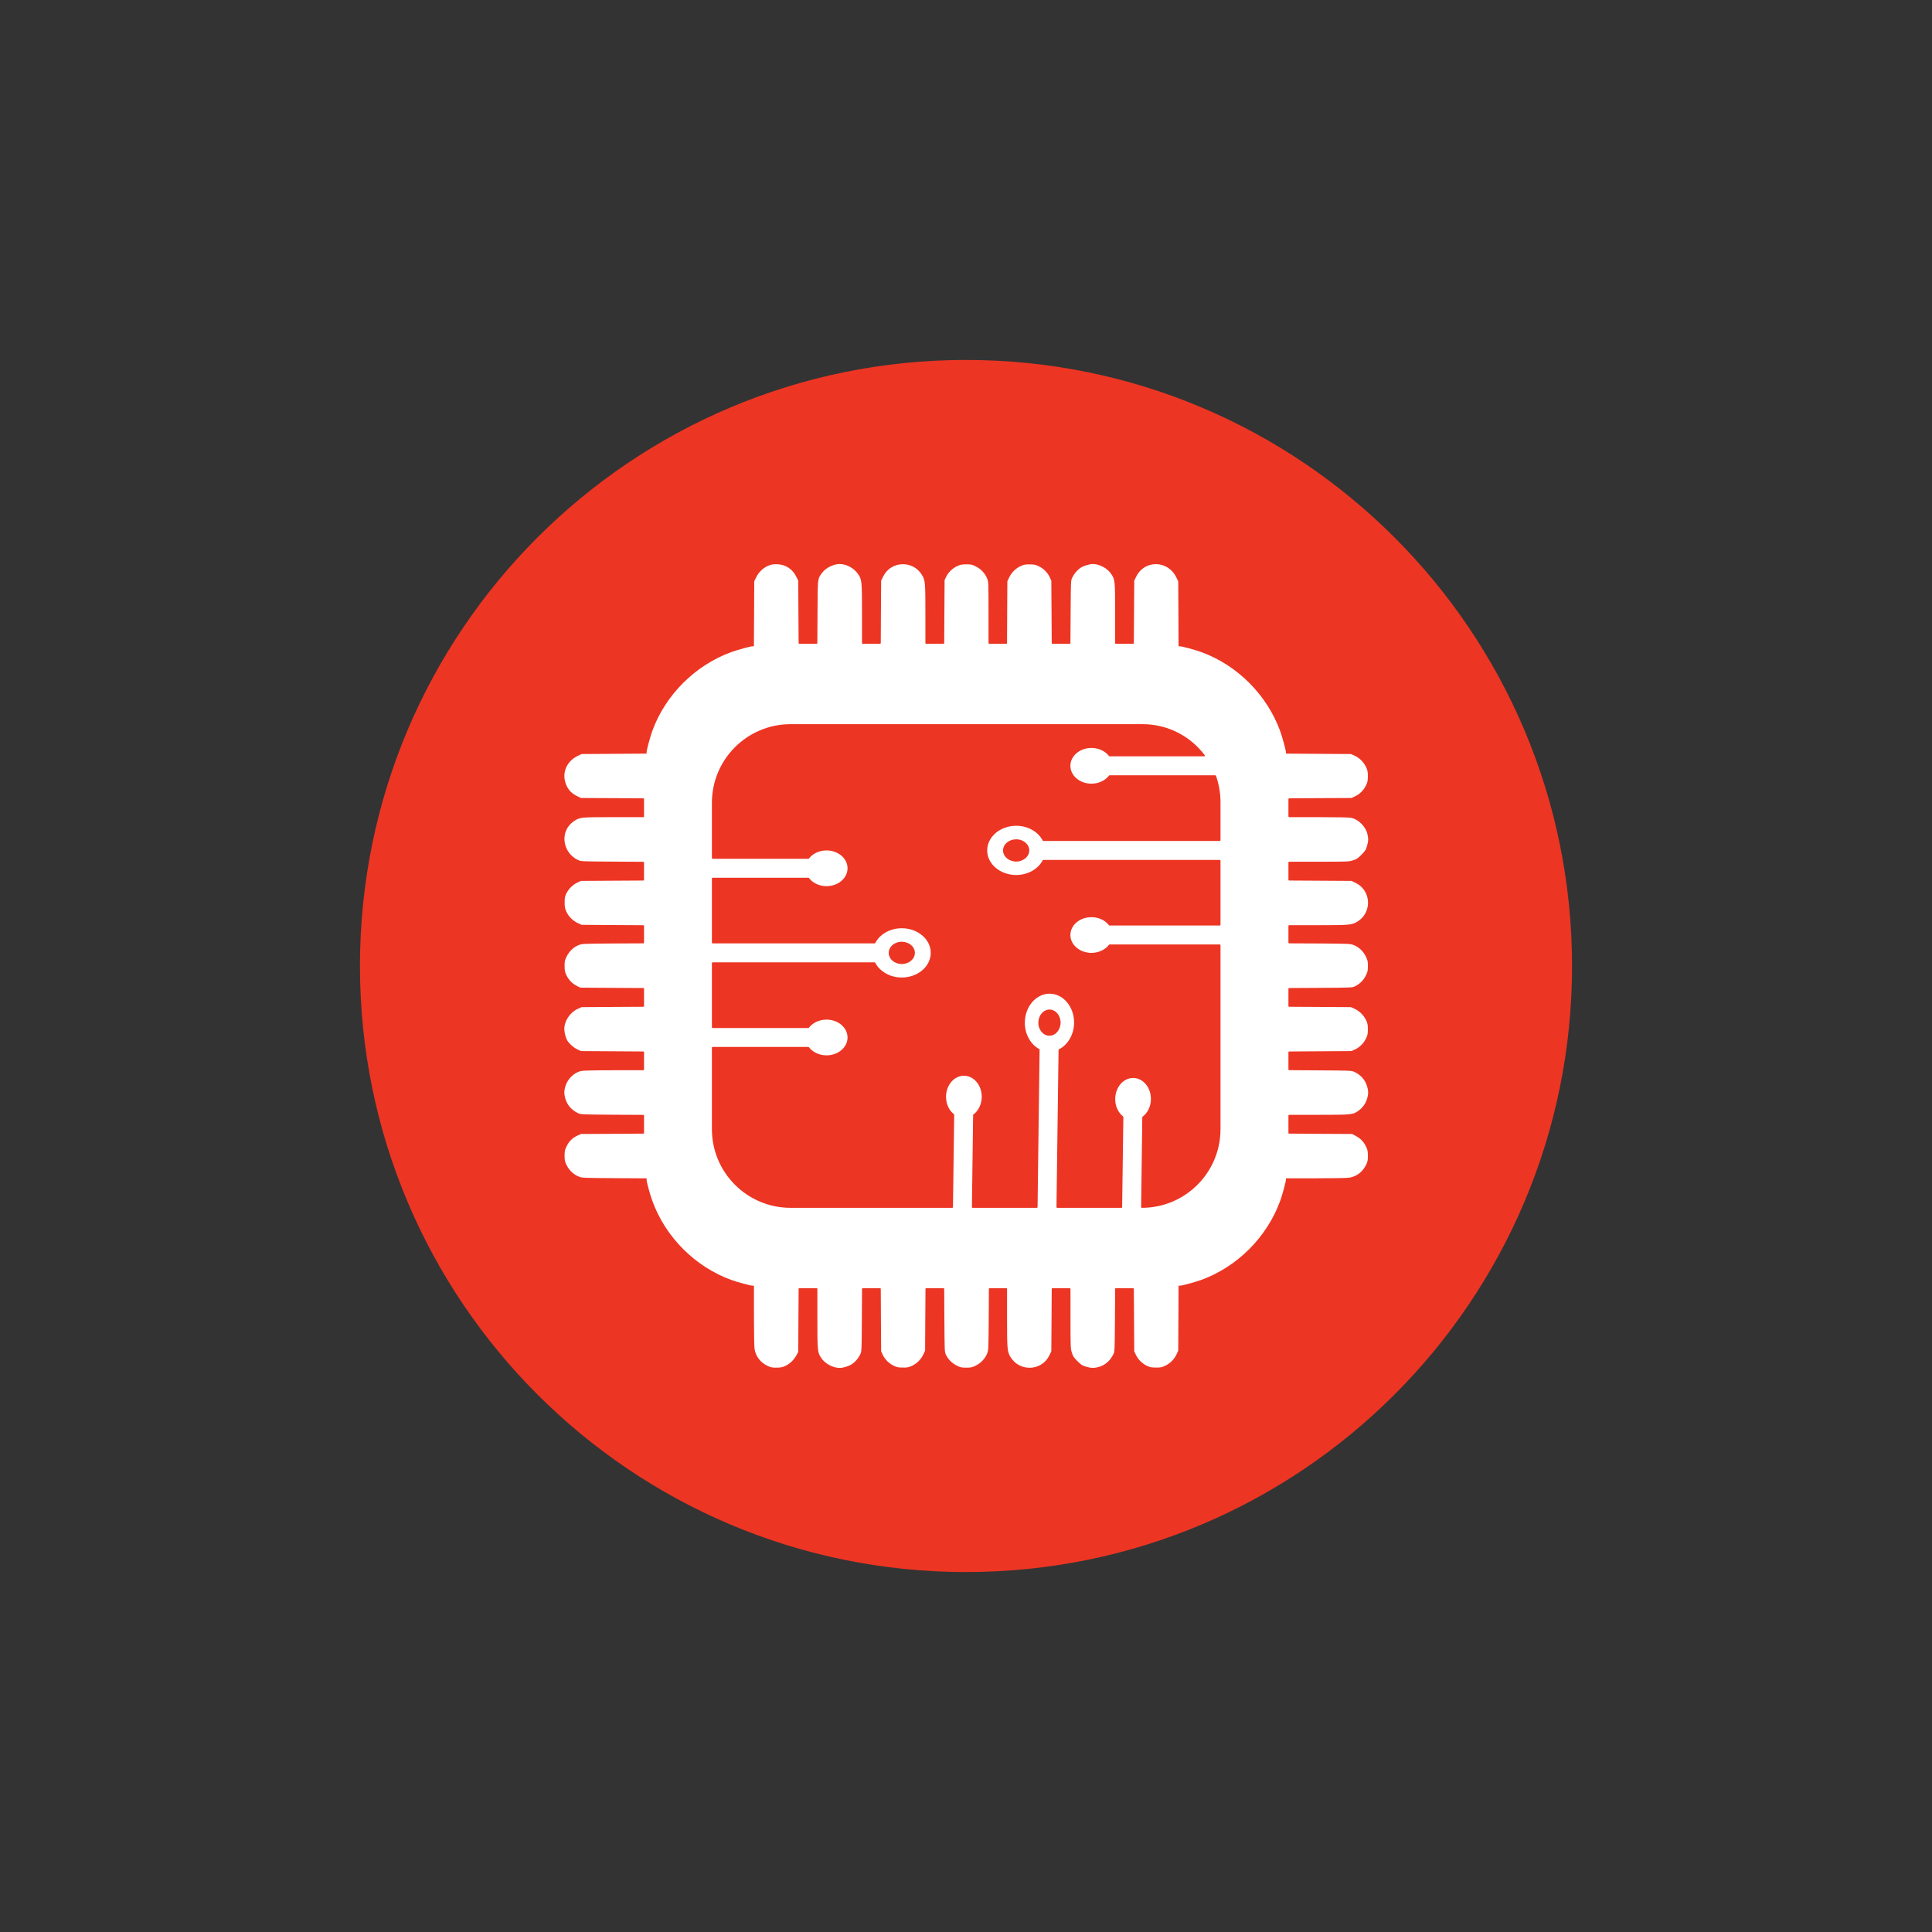
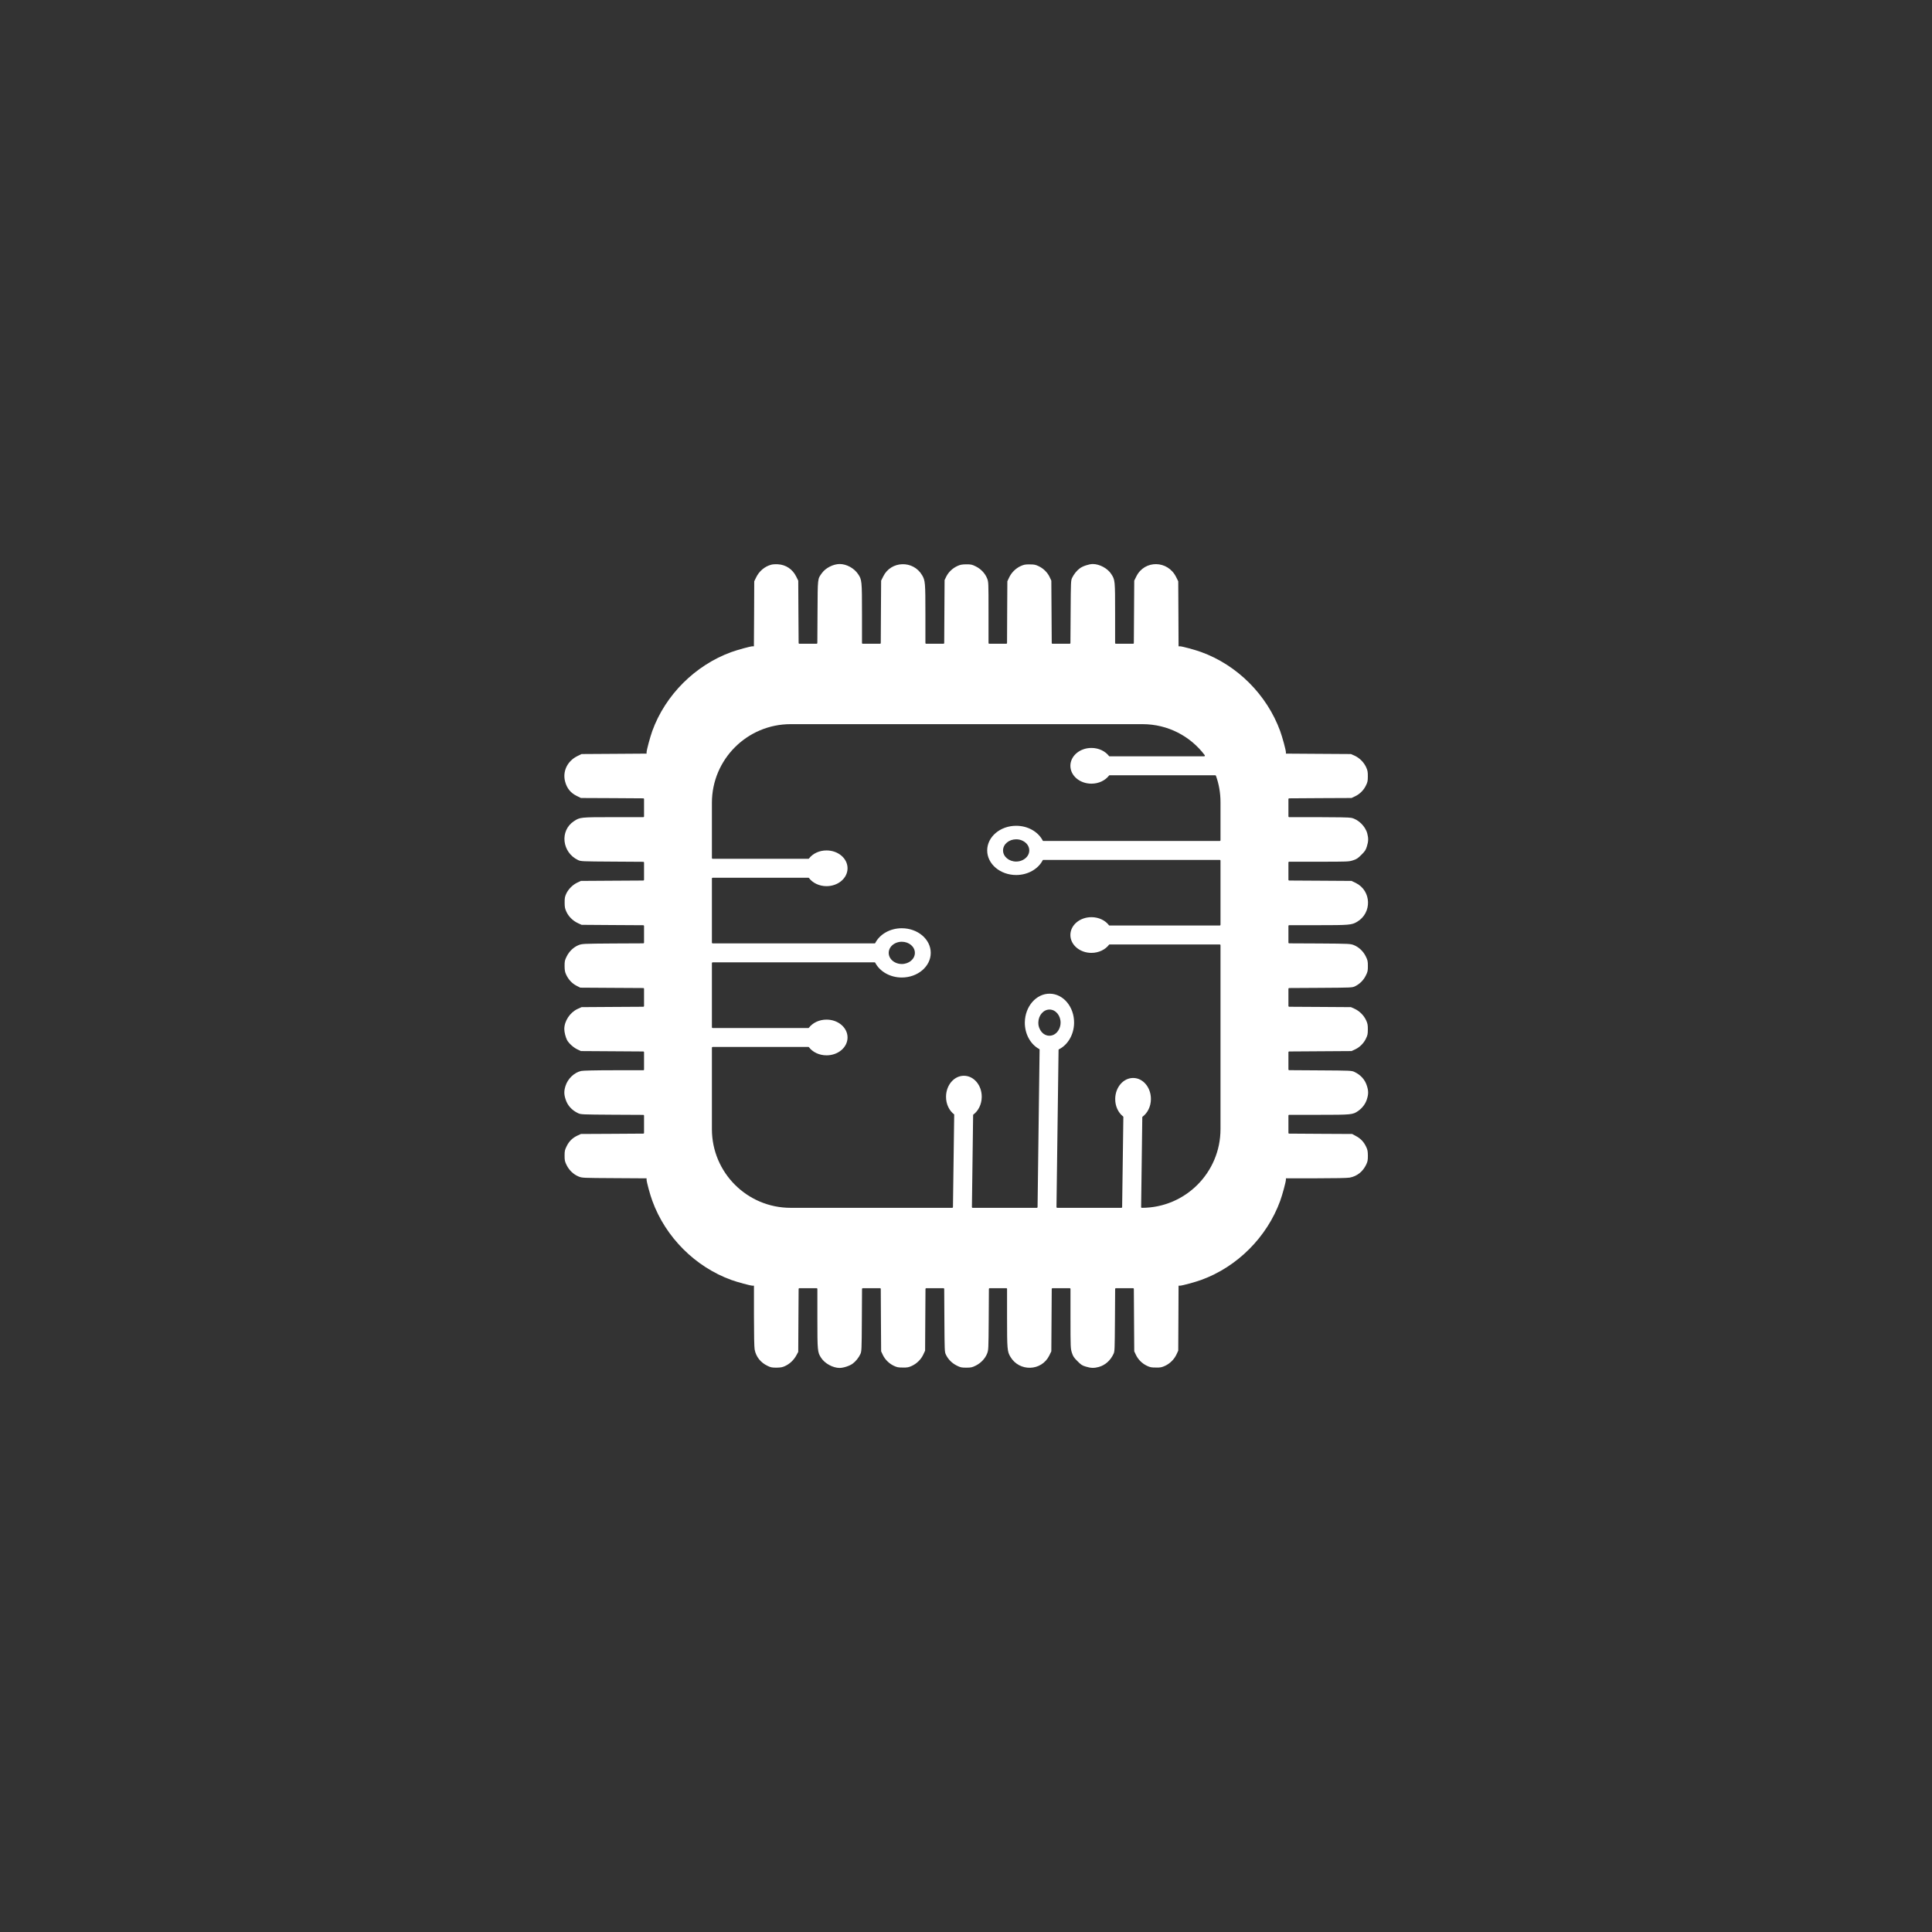
<svg xmlns="http://www.w3.org/2000/svg" width="500" viewBox="0 0 375 375" height="500" preserveAspectRatio="xMidYMid meet">
  <rect x="0" y="0" width="375" height="375" fill="#333333" stroke="none" />
  <defs>
    <clipPath id="11754feea7">
      <path d="M 69.867 69.867 L 305.133 69.867 L 305.133 305.133 L 69.867 305.133 Z M 69.867 69.867 " clip-rule="nonzero" />
    </clipPath>
    <clipPath id="4f8863689d">
-       <path d="M 187.5 69.867 C 122.535 69.867 69.867 122.535 69.867 187.5 C 69.867 252.465 122.535 305.133 187.5 305.133 C 252.465 305.133 305.133 252.465 305.133 187.5 C 305.133 122.535 252.465 69.867 187.5 69.867 Z M 187.5 69.867 " clip-rule="nonzero" />
-     </clipPath>
+       </clipPath>
  </defs>
  <g clip-path="url(#11754feea7)">
    <g clip-path="url(#4f8863689d)">
      <path fill="#ed3523" d="M 69.867 69.867 L 305.133 69.867 L 305.133 305.133 L 69.867 305.133 Z M 69.867 69.867 " fill-opacity="1" fill-rule="nonzero" />
    </g>
  </g>
  <path fill="#ffffff" d="M 172.496 184.953 C 172.496 184.176 172.984 183.484 173.715 183.109 C 174.098 182.91 174.551 182.793 175.031 182.793 C 176.445 182.793 177.578 183.762 177.578 184.953 C 177.578 186.141 176.445 187.113 175.031 187.113 C 174.551 187.113 174.098 187 173.715 186.793 C 172.984 186.422 172.496 185.73 172.496 184.953 Z M 199.781 165.07 C 199.781 165.848 199.293 166.527 198.555 166.906 C 198.168 167.113 197.73 167.227 197.238 167.227 C 195.836 167.227 194.691 166.258 194.691 165.07 C 194.691 163.867 195.836 162.91 197.238 162.91 C 197.73 162.91 198.168 163.016 198.555 163.227 C 199.293 163.598 199.781 164.281 199.781 165.07 Z M 236.766 163.227 L 202.5 163.227 C 202.453 163.227 202.41 163.199 202.391 163.152 C 201.523 161.465 199.539 160.285 197.238 160.285 C 194.137 160.285 191.613 162.43 191.613 165.07 C 191.613 167.699 194.137 169.84 197.238 169.84 C 199.531 169.84 201.523 168.652 202.391 166.973 C 202.41 166.93 202.453 166.906 202.5 166.906 L 236.766 166.906 C 236.844 166.906 236.898 166.961 236.898 167.035 L 236.898 179.508 C 236.898 179.586 236.844 179.641 236.766 179.641 L 215.352 179.641 C 215.309 179.641 215.273 179.625 215.25 179.594 C 214.531 178.641 213.273 178.023 211.844 178.023 C 209.586 178.023 207.762 179.566 207.762 181.484 C 207.762 183.395 209.586 184.953 211.844 184.953 C 213.273 184.953 214.543 184.32 215.262 183.371 C 215.285 183.34 215.32 183.32 215.359 183.32 L 236.766 183.32 C 236.844 183.32 236.898 183.383 236.898 183.453 L 236.898 219.164 C 236.898 227.602 230.062 234.438 221.629 234.438 C 221.551 234.438 221.492 234.375 221.492 234.301 L 221.719 216.852 C 221.719 216.812 221.738 216.777 221.77 216.754 C 222.73 216.039 223.375 214.797 223.391 213.363 C 223.418 211.105 221.895 209.262 219.984 209.234 C 218.062 209.207 216.488 211.02 216.461 213.277 C 216.441 214.703 217.051 215.969 217.996 216.707 C 218.027 216.73 218.043 216.766 218.043 216.805 L 217.805 234.305 C 217.805 234.379 217.746 234.438 217.672 234.438 L 205.195 234.438 C 205.125 234.438 205.062 234.375 205.062 234.301 L 205.465 203.781 C 205.465 203.734 205.496 203.691 205.539 203.672 C 207.238 202.824 208.445 200.859 208.48 198.559 C 208.52 195.457 206.41 192.91 203.777 192.875 C 201.145 192.836 198.965 195.332 198.918 198.434 C 198.891 200.727 200.047 202.727 201.719 203.621 C 201.762 203.645 201.785 203.688 201.785 203.734 L 201.391 234.305 C 201.387 234.379 201.328 234.438 201.254 234.438 L 188.781 234.438 C 188.703 234.438 188.645 234.375 188.648 234.301 L 188.883 216.43 C 188.883 216.391 188.902 216.355 188.934 216.332 C 189.895 215.617 190.535 214.363 190.555 212.93 C 190.582 210.676 189.055 208.832 187.137 208.805 C 185.227 208.773 183.652 210.578 183.625 212.832 C 183.602 214.293 184.238 215.578 185.211 216.312 L 185.211 216.32 L 184.969 234.305 C 184.969 234.379 184.91 234.438 184.836 234.438 L 153.457 234.438 C 145.02 234.438 138.18 227.602 138.18 219.164 L 138.18 203.348 C 138.18 203.277 138.242 203.215 138.316 203.215 L 156.918 203.215 C 156.957 203.215 156.996 203.234 157.016 203.266 C 157.742 204.215 159 204.84 160.43 204.84 C 162.684 204.84 164.508 203.293 164.508 201.371 C 164.508 199.461 162.684 197.906 160.43 197.906 C 158.992 197.906 157.734 198.535 157.008 199.484 C 156.984 199.52 156.949 199.535 156.91 199.535 L 138.316 199.535 C 138.242 199.535 138.18 199.48 138.18 199.402 L 138.18 186.93 C 138.18 186.855 138.242 186.793 138.316 186.793 L 169.77 186.793 C 169.816 186.793 169.859 186.824 169.883 186.867 C 170.754 188.547 172.738 189.734 175.031 189.734 C 178.145 189.734 180.656 187.582 180.656 184.953 C 180.656 182.312 178.145 180.172 175.031 180.172 C 172.73 180.172 170.754 181.348 169.883 183.043 C 169.859 183.086 169.816 183.109 169.77 183.109 L 138.316 183.109 C 138.242 183.109 138.18 183.047 138.18 182.977 L 138.18 170.504 C 138.18 170.43 138.242 170.367 138.316 170.367 L 156.914 170.367 C 156.953 170.367 156.996 170.387 157.016 170.418 C 157.738 171.371 158.992 172.004 160.43 172.004 C 162.684 172.004 164.508 170.445 164.508 168.535 C 164.508 166.613 162.684 165.07 160.43 165.07 C 158.992 165.07 157.742 165.688 157.016 166.645 C 156.996 166.676 156.957 166.688 156.918 166.688 L 138.316 166.688 C 138.242 166.688 138.18 166.633 138.18 166.555 L 138.18 155.828 C 138.18 147.398 145.02 140.559 153.457 140.559 L 221.762 140.559 C 226.703 140.559 231.082 142.918 233.84 146.582 C 233.906 146.668 233.844 146.797 233.73 146.797 L 215.359 146.797 C 215.32 146.797 215.285 146.781 215.262 146.75 C 214.531 145.805 213.277 145.176 211.844 145.176 C 209.586 145.176 207.762 146.73 207.762 148.641 C 207.762 150.562 209.586 152.109 211.844 152.109 C 213.277 152.109 214.531 151.484 215.262 150.535 C 215.285 150.504 215.32 150.484 215.359 150.484 L 235.883 150.484 C 235.938 150.484 235.992 150.52 236.012 150.574 C 236.59 152.172 236.898 153.898 236.898 155.695 L 236.898 163.094 C 236.898 163.164 236.844 163.227 236.766 163.227 Z M 203.664 201.035 C 202.883 201.023 202.203 200.527 201.848 199.789 C 201.637 199.402 201.527 198.953 201.539 198.473 C 201.559 197.07 202.539 195.938 203.73 195.953 C 204.922 195.965 205.879 197.129 205.859 198.527 C 205.848 199.008 205.734 199.449 205.523 199.832 C 205.141 200.566 204.449 201.047 203.664 201.035 Z M 255.914 216.387 C 262.324 216.387 262.566 216.367 263.602 215.648 C 264.418 215.082 265.043 214.258 265.32 213.352 C 265.629 212.375 265.629 211.738 265.32 210.773 C 264.945 209.559 264.121 208.641 262.883 208.055 C 262.355 207.805 262.16 207.793 256.219 207.758 L 250.215 207.719 C 250.145 207.719 250.082 207.66 250.082 207.586 L 250.082 204.223 C 250.082 204.148 250.145 204.09 250.215 204.09 L 256.219 204.051 L 262.332 204.012 L 263.035 203.684 C 263.918 203.273 264.707 202.492 265.141 201.566 C 265.445 200.938 265.496 200.699 265.496 199.805 C 265.504 198.934 265.445 198.664 265.164 198.039 C 264.723 197.09 263.898 196.262 262.961 195.82 L 262.219 195.484 L 256.152 195.445 L 250.215 195.41 C 250.145 195.41 250.082 195.348 250.082 195.277 L 250.082 191.914 C 250.082 191.84 250.145 191.777 250.215 191.777 L 256.277 191.742 C 262.371 191.703 262.469 191.703 263.02 191.434 C 263.918 190.992 264.668 190.254 265.102 189.352 C 265.473 188.621 265.504 188.43 265.504 187.496 C 265.504 186.574 265.457 186.363 265.102 185.645 C 264.621 184.656 263.766 183.84 262.785 183.445 C 262.105 183.188 262.02 183.168 256.094 183.129 L 250.215 183.102 C 250.145 183.102 250.082 183.043 250.082 182.965 L 250.082 179.711 C 250.082 179.637 250.145 179.578 250.215 179.578 L 255.785 179.578 C 261.93 179.578 262.371 179.539 263.41 178.922 C 266.348 177.195 266.211 172.883 263.152 171.379 L 262.332 170.984 L 256.219 170.945 L 250.215 170.91 C 250.145 170.906 250.082 170.848 250.082 170.773 L 250.082 167.391 C 250.082 167.316 250.145 167.258 250.215 167.258 L 255.941 167.258 C 261.633 167.258 261.797 167.25 262.602 166.992 C 263.305 166.777 263.562 166.602 264.238 165.922 C 264.945 165.223 265.09 165 265.312 164.289 C 265.617 163.312 265.629 162.688 265.387 161.785 C 265.023 160.371 263.633 159.027 262.277 158.742 C 261.875 158.656 259.57 158.609 255.871 158.609 L 250.215 158.609 C 250.145 158.609 250.082 158.547 250.082 158.477 L 250.082 155.09 C 250.082 155.02 250.145 154.957 250.215 154.957 L 256.219 154.918 L 262.332 154.891 L 263.035 154.555 C 263.918 154.141 264.707 153.367 265.141 152.434 C 265.445 151.82 265.496 151.57 265.496 150.684 C 265.504 149.805 265.445 149.535 265.164 148.91 C 264.723 147.961 263.898 147.133 262.961 146.691 L 262.219 146.359 L 255.914 146.32 L 249.594 146.277 L 249.594 146.012 C 249.594 145.609 248.91 143.074 248.48 141.902 C 245.918 134.871 240.145 129.09 233.141 126.559 C 231.957 126.125 229.434 125.445 229.027 125.445 L 228.758 125.445 L 228.73 119.137 L 228.695 112.828 L 228.289 112.012 C 226.668 108.719 222.156 108.652 220.559 111.887 L 220.156 112.703 L 220.078 124.82 C 220.078 124.895 220.02 124.953 219.945 124.953 L 216.574 124.953 C 216.5 124.953 216.441 124.895 216.441 124.82 L 216.441 119.066 C 216.441 112.625 216.434 112.551 215.691 111.418 C 215.004 110.332 213.426 109.477 212.113 109.477 C 211.391 109.477 210.133 109.891 209.578 110.324 C 208.988 110.754 208.434 111.465 208.098 112.156 C 207.855 112.691 207.848 112.875 207.809 118.832 L 207.77 124.82 C 207.77 124.895 207.715 124.953 207.637 124.953 L 204.273 124.953 C 204.199 124.953 204.141 124.895 204.141 124.82 L 204.062 112.703 L 203.738 112.012 C 203.324 111.121 202.539 110.34 201.613 109.902 C 200.992 109.602 200.75 109.551 199.859 109.551 C 198.988 109.535 198.719 109.602 198.09 109.883 C 197.141 110.324 196.316 111.148 195.875 112.09 L 195.527 112.828 L 195.492 118.887 L 195.465 124.82 C 195.465 124.895 195.402 124.953 195.332 124.953 L 192.004 124.953 C 191.93 124.953 191.871 124.895 191.871 124.82 L 191.871 118.953 C 191.871 112.992 191.871 112.953 191.59 112.254 C 191.207 111.285 190.383 110.426 189.402 109.941 C 188.664 109.574 188.484 109.535 187.551 109.535 C 186.695 109.551 186.391 109.602 185.812 109.871 C 184.902 110.293 184.133 111.012 183.688 111.875 L 183.344 112.59 L 183.305 118.762 L 183.27 124.82 C 183.27 124.895 183.207 124.953 183.137 124.953 L 179.754 124.953 C 179.68 124.953 179.621 124.895 179.621 124.82 L 179.621 119.25 C 179.621 113.105 179.59 112.676 178.977 111.641 C 177.246 108.699 172.926 108.832 171.434 111.887 L 171.027 112.703 L 170.988 118.832 L 170.957 124.82 C 170.957 124.895 170.902 124.953 170.824 124.953 L 167.445 124.953 C 167.371 124.953 167.312 124.895 167.312 124.82 L 167.312 119.137 C 167.312 112.703 167.285 112.512 166.551 111.426 C 165.785 110.285 164.316 109.477 162.988 109.477 C 161.75 109.477 160.246 110.238 159.543 111.223 C 158.68 112.414 158.719 112.059 158.68 118.832 L 158.645 124.82 C 158.641 124.895 158.582 124.953 158.508 124.953 L 155.145 124.953 C 155.07 124.953 155.012 124.895 155.012 124.82 L 154.973 118.832 L 154.938 112.703 L 154.531 111.887 C 153.84 110.484 152.516 109.602 150.988 109.527 C 150.547 109.496 149.973 109.535 149.719 109.602 C 148.438 109.93 147.32 110.879 146.734 112.137 L 146.398 112.828 L 146.371 119.137 L 146.332 125.445 L 146.062 125.445 C 145.66 125.445 143.125 126.145 141.953 126.566 C 134.918 129.133 129.145 134.891 126.602 141.902 C 126.18 143.09 125.5 145.609 125.5 146.012 L 125.5 146.277 L 119.184 146.32 L 112.883 146.359 L 112.066 146.758 C 110.125 147.711 109.156 149.727 109.691 151.715 C 110.039 153.02 110.762 153.91 111.941 154.488 L 112.758 154.891 L 118.875 154.918 L 124.875 154.957 C 124.945 154.957 125.008 155.02 125.008 155.09 L 125.008 158.477 C 125.008 158.547 124.945 158.609 124.875 158.609 L 119.133 158.609 C 112.613 158.609 112.574 158.617 111.395 159.395 C 108.609 161.238 109.078 165.453 112.207 166.941 C 112.746 167.191 112.93 167.203 118.891 167.238 L 124.875 167.277 C 124.945 167.277 125.008 167.336 125.008 167.41 L 125.008 170.773 C 125.008 170.848 124.945 170.906 124.875 170.91 L 118.891 170.945 L 112.758 170.984 L 112.066 171.309 C 111.172 171.723 110.328 172.574 109.914 173.449 C 109.645 174.039 109.586 174.316 109.598 175.191 C 109.598 176.062 109.645 176.332 109.941 176.977 C 110.367 177.906 111.199 178.73 112.18 179.184 L 112.883 179.508 L 118.941 179.551 L 124.875 179.586 C 124.945 179.586 125.008 179.645 125.008 179.719 L 125.008 182.965 C 125.008 183.043 124.945 183.102 124.875 183.102 L 119.008 183.129 C 113.074 183.168 112.988 183.188 112.305 183.445 C 111.328 183.84 110.48 184.656 109.992 185.645 C 109.629 186.375 109.586 186.559 109.586 187.496 C 109.598 188.352 109.645 188.66 109.914 189.227 C 110.348 190.148 111.066 190.914 111.93 191.348 L 112.633 191.703 L 118.816 191.742 L 124.875 191.777 C 124.945 191.777 125.008 191.84 125.008 191.914 L 125.008 195.277 C 125.008 195.348 124.945 195.41 124.875 195.41 L 118.949 195.445 L 112.883 195.484 L 112.113 195.832 C 110.625 196.52 109.531 198.191 109.531 199.73 C 109.531 200.336 109.77 201.293 110.059 201.871 C 110.406 202.504 111.305 203.328 112.066 203.684 L 112.758 204.012 L 118.891 204.051 L 124.875 204.09 C 124.945 204.09 125.008 204.148 125.008 204.223 L 125.008 207.602 C 125.008 207.68 124.945 207.734 124.875 207.734 L 119.188 207.734 C 115.664 207.734 113.152 207.793 112.812 207.871 C 111.461 208.168 110.195 209.387 109.762 210.789 C 109.461 211.738 109.461 212.395 109.77 213.352 C 110.145 214.562 110.98 215.488 112.207 216.07 C 112.746 216.32 112.93 216.328 118.891 216.367 L 124.875 216.398 C 124.945 216.398 125.008 216.457 125.008 216.531 L 125.008 219.902 C 125.008 219.98 124.945 220.035 124.875 220.035 L 118.891 220.074 L 112.758 220.105 L 112.074 220.418 C 111.113 220.871 110.453 221.523 109.992 222.469 C 109.633 223.195 109.586 223.387 109.586 224.316 C 109.586 225.238 109.633 225.449 109.992 226.172 C 110.48 227.152 111.328 227.965 112.305 228.359 C 112.996 228.641 113.055 228.641 119.246 228.676 L 125.5 228.715 L 125.5 228.984 C 125.5 229.391 126.18 231.922 126.621 233.094 C 129.172 240.125 134.945 245.902 141.953 248.438 C 143.145 248.867 145.66 249.551 146.074 249.551 L 146.344 249.551 L 146.344 255.379 C 146.344 259.047 146.391 261.477 146.477 261.938 C 146.734 263.348 147.648 264.492 149.004 265.125 C 149.586 265.414 149.855 265.461 150.73 265.461 C 151.516 265.441 151.82 265.398 152.305 265.184 C 153.289 264.746 154.09 263.98 154.598 263.027 L 154.918 262.434 C 154.93 262.418 154.938 262.395 154.938 262.375 L 154.973 256.215 L 155.012 250.172 C 155.012 250.102 155.07 250.039 155.145 250.039 L 158.52 250.039 C 158.59 250.039 158.652 250.102 158.652 250.172 L 158.652 255.848 C 158.652 262.223 158.68 262.473 159.371 263.539 C 160.082 264.652 161.664 265.516 162.98 265.516 C 163.703 265.516 164.961 265.105 165.516 264.672 C 166.102 264.242 166.668 263.531 166.992 262.84 C 167.234 262.301 167.254 262.117 167.285 256.156 L 167.32 250.172 C 167.32 250.102 167.379 250.039 167.453 250.039 L 170.824 250.039 C 170.902 250.039 170.957 250.102 170.957 250.172 L 170.988 256.156 L 171.027 262.289 L 171.352 262.984 C 171.777 263.875 172.555 264.652 173.477 265.094 C 174.098 265.391 174.352 265.438 175.23 265.438 C 176.113 265.461 176.383 265.391 177 265.113 C 177.949 264.672 178.785 263.848 179.215 262.906 L 179.562 262.164 L 179.598 256.098 L 179.637 250.172 C 179.637 250.102 179.699 250.039 179.77 250.039 L 183.137 250.039 C 183.207 250.039 183.27 250.102 183.27 250.172 L 183.305 256.23 C 183.344 262.141 183.344 262.414 183.594 262.926 C 184.035 263.859 184.797 264.609 185.727 265.07 C 186.434 265.422 186.629 265.461 187.551 265.461 C 188.473 265.461 188.684 265.414 189.402 265.059 C 190.383 264.566 191.207 263.711 191.59 262.742 C 191.859 262.051 191.871 261.977 191.91 256.051 L 191.945 250.172 C 191.945 250.102 192.008 250.039 192.078 250.039 L 195.336 250.039 C 195.414 250.039 195.469 250.102 195.469 250.172 L 195.469 255.734 C 195.469 261.891 195.508 262.32 196.117 263.355 C 197.852 266.297 202.164 266.164 203.664 263.109 L 204.062 262.289 L 204.141 250.172 C 204.141 250.102 204.199 250.039 204.273 250.039 L 207.645 250.039 C 207.719 250.039 207.781 250.102 207.781 250.172 L 207.781 255.887 C 207.781 261.582 207.801 261.754 208.051 262.559 C 208.27 263.25 208.441 263.52 209.125 264.191 C 209.816 264.895 210.035 265.047 210.758 265.258 C 211.746 265.562 212.387 265.574 213.281 265.324 C 214.539 264.969 215.547 264.059 216.141 262.77 C 216.363 262.32 216.371 261.84 216.41 256.156 L 216.449 250.172 C 216.449 250.102 216.512 250.039 216.582 250.039 L 219.945 250.039 C 220.02 250.039 220.078 250.102 220.078 250.172 L 220.117 256.156 L 220.156 262.289 L 220.484 262.984 C 220.906 263.875 221.68 264.652 222.605 265.094 C 223.23 265.391 223.469 265.438 224.363 265.438 C 225.246 265.461 225.504 265.391 226.125 265.113 C 227.082 264.672 227.914 263.848 228.348 262.906 L 228.695 262.164 L 228.73 255.848 L 228.758 249.551 L 229.027 249.551 C 229.434 249.551 231.957 248.867 233.141 248.438 C 240.145 245.902 245.918 240.125 248.48 233.094 C 248.91 231.914 249.594 229.391 249.594 228.973 L 249.594 228.707 L 255.422 228.707 C 259.09 228.707 261.52 228.66 261.977 228.574 C 263.402 228.312 264.543 227.398 265.176 226.047 C 265.457 225.461 265.504 225.191 265.504 224.316 C 265.496 223.465 265.445 223.168 265.176 222.609 C 264.734 221.668 264.129 221.008 263.23 220.527 L 262.457 220.105 L 256.277 220.074 L 250.215 220.035 C 250.145 220.035 250.082 219.98 250.082 219.902 L 250.082 216.523 C 250.082 216.449 250.145 216.387 250.215 216.387 L 255.914 216.387 " fill-opacity="1" fill-rule="nonzero" />
</svg>